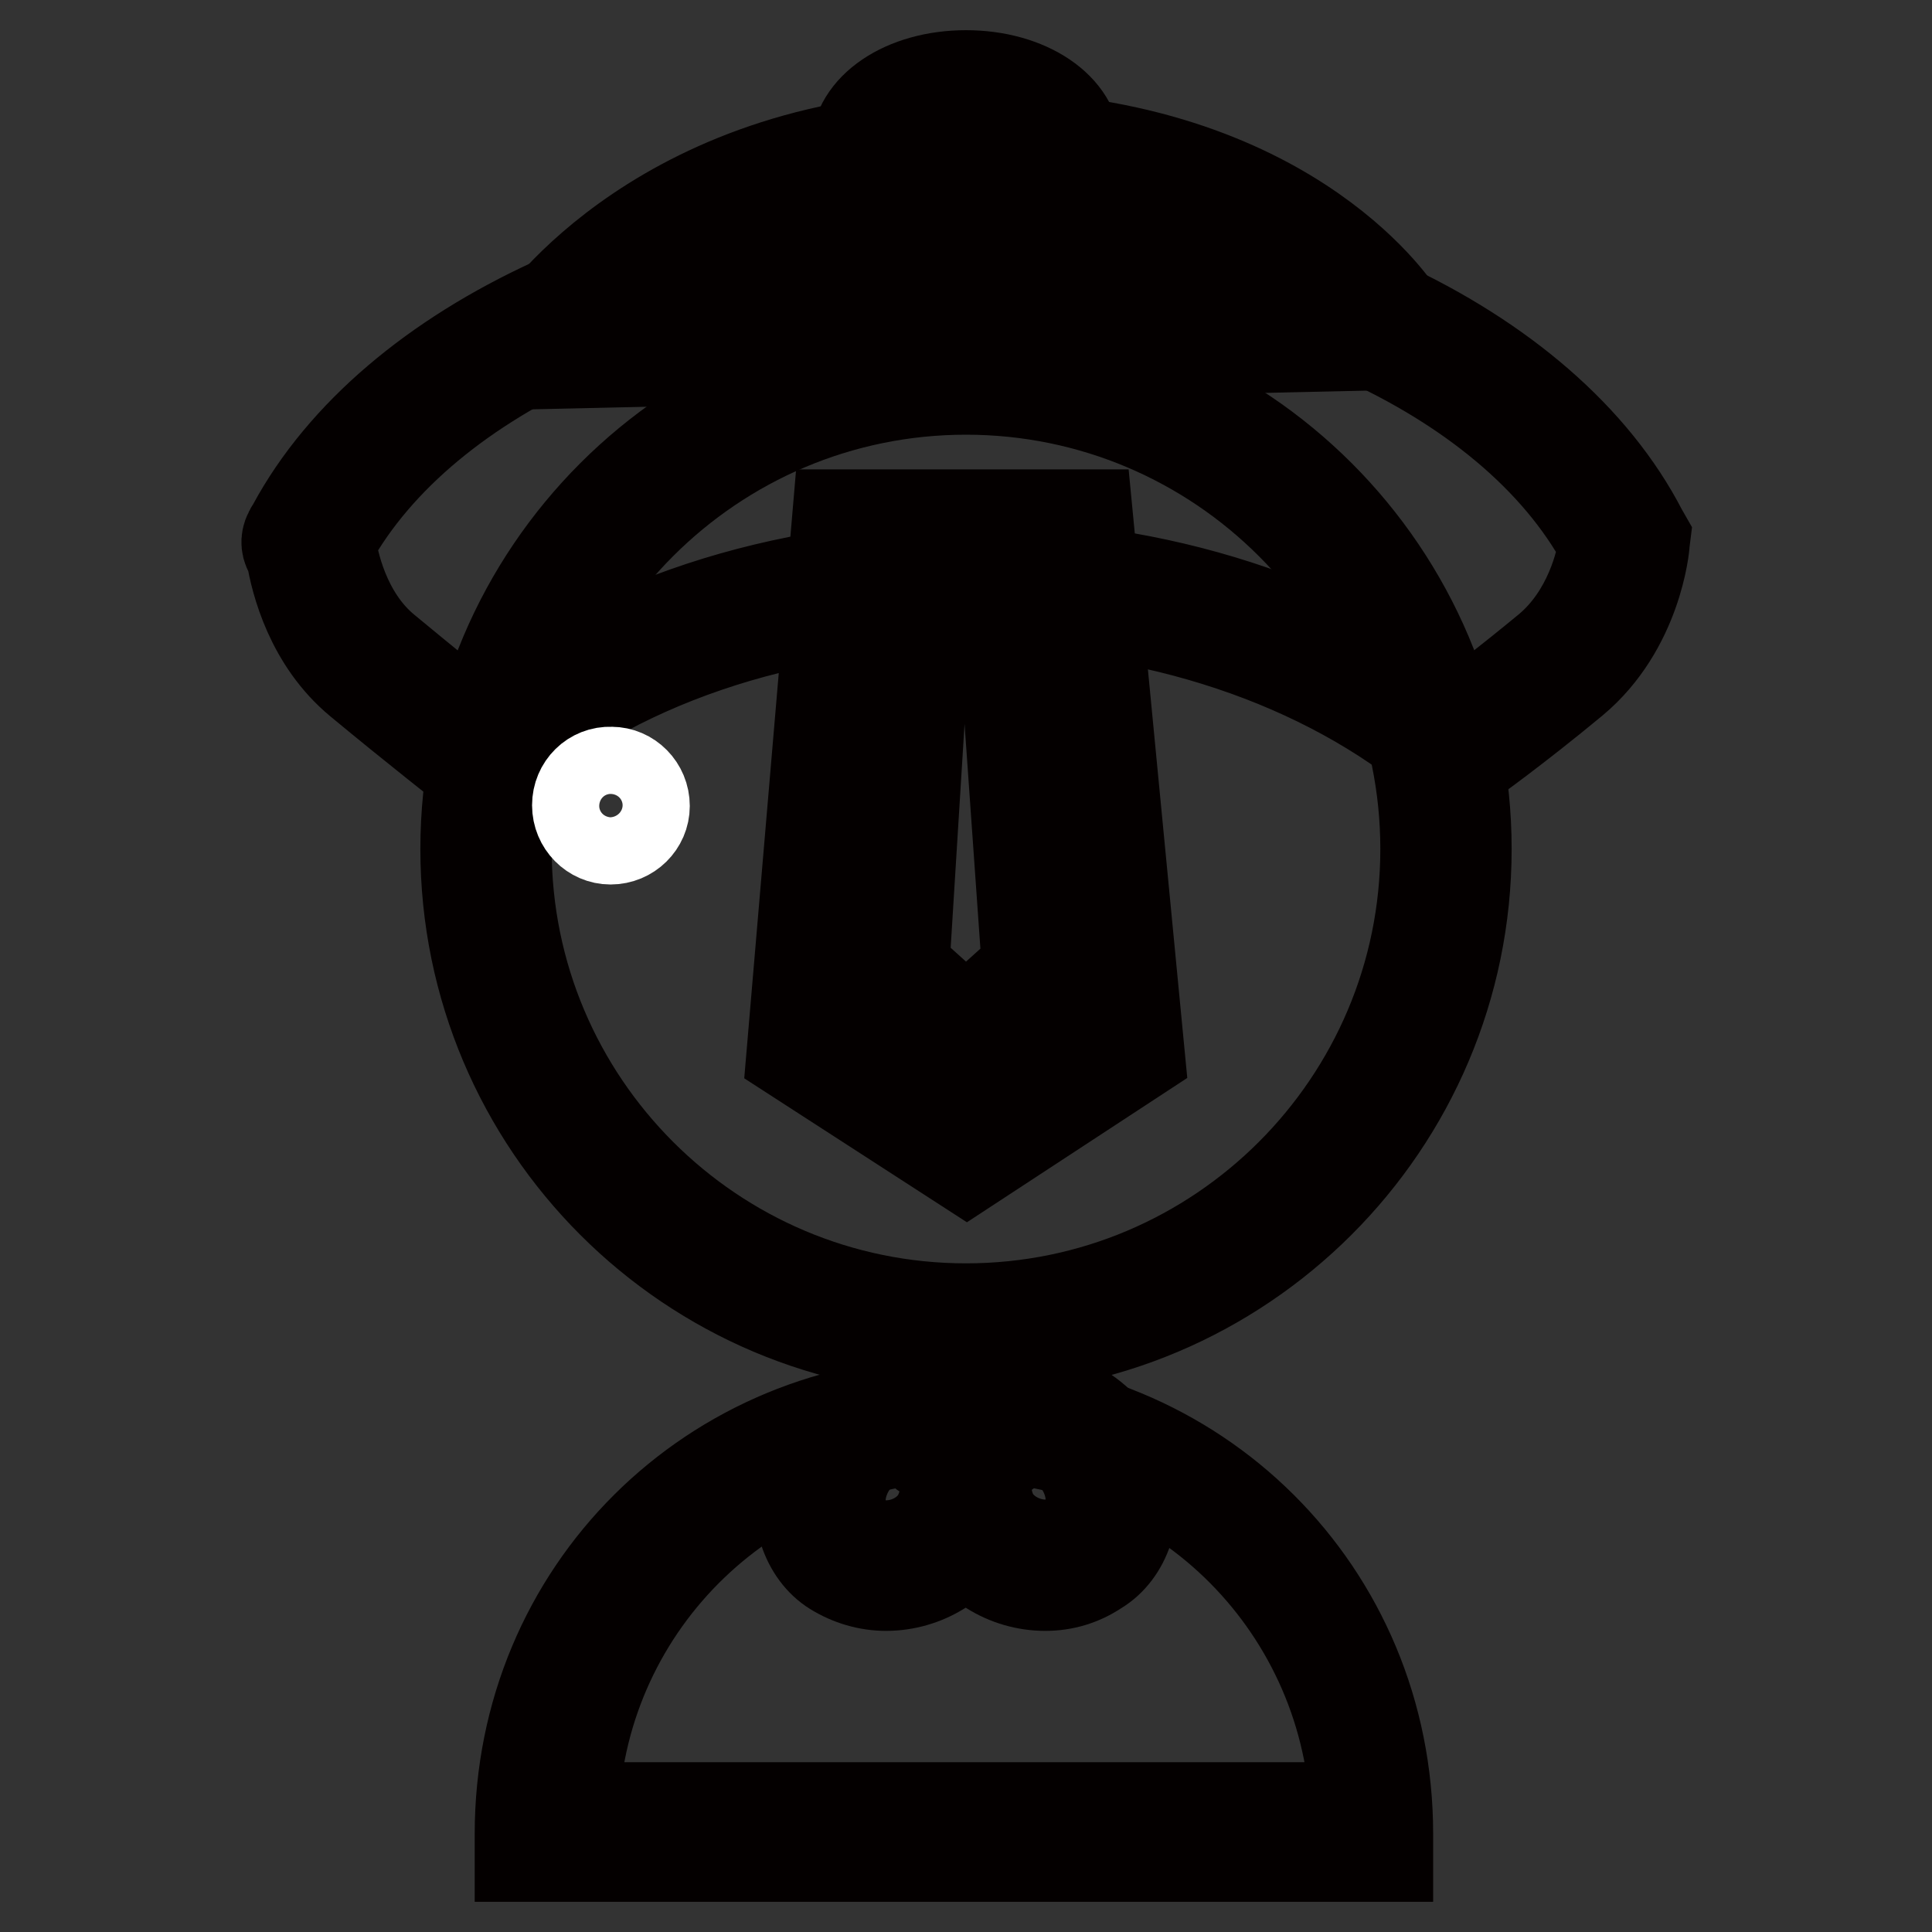
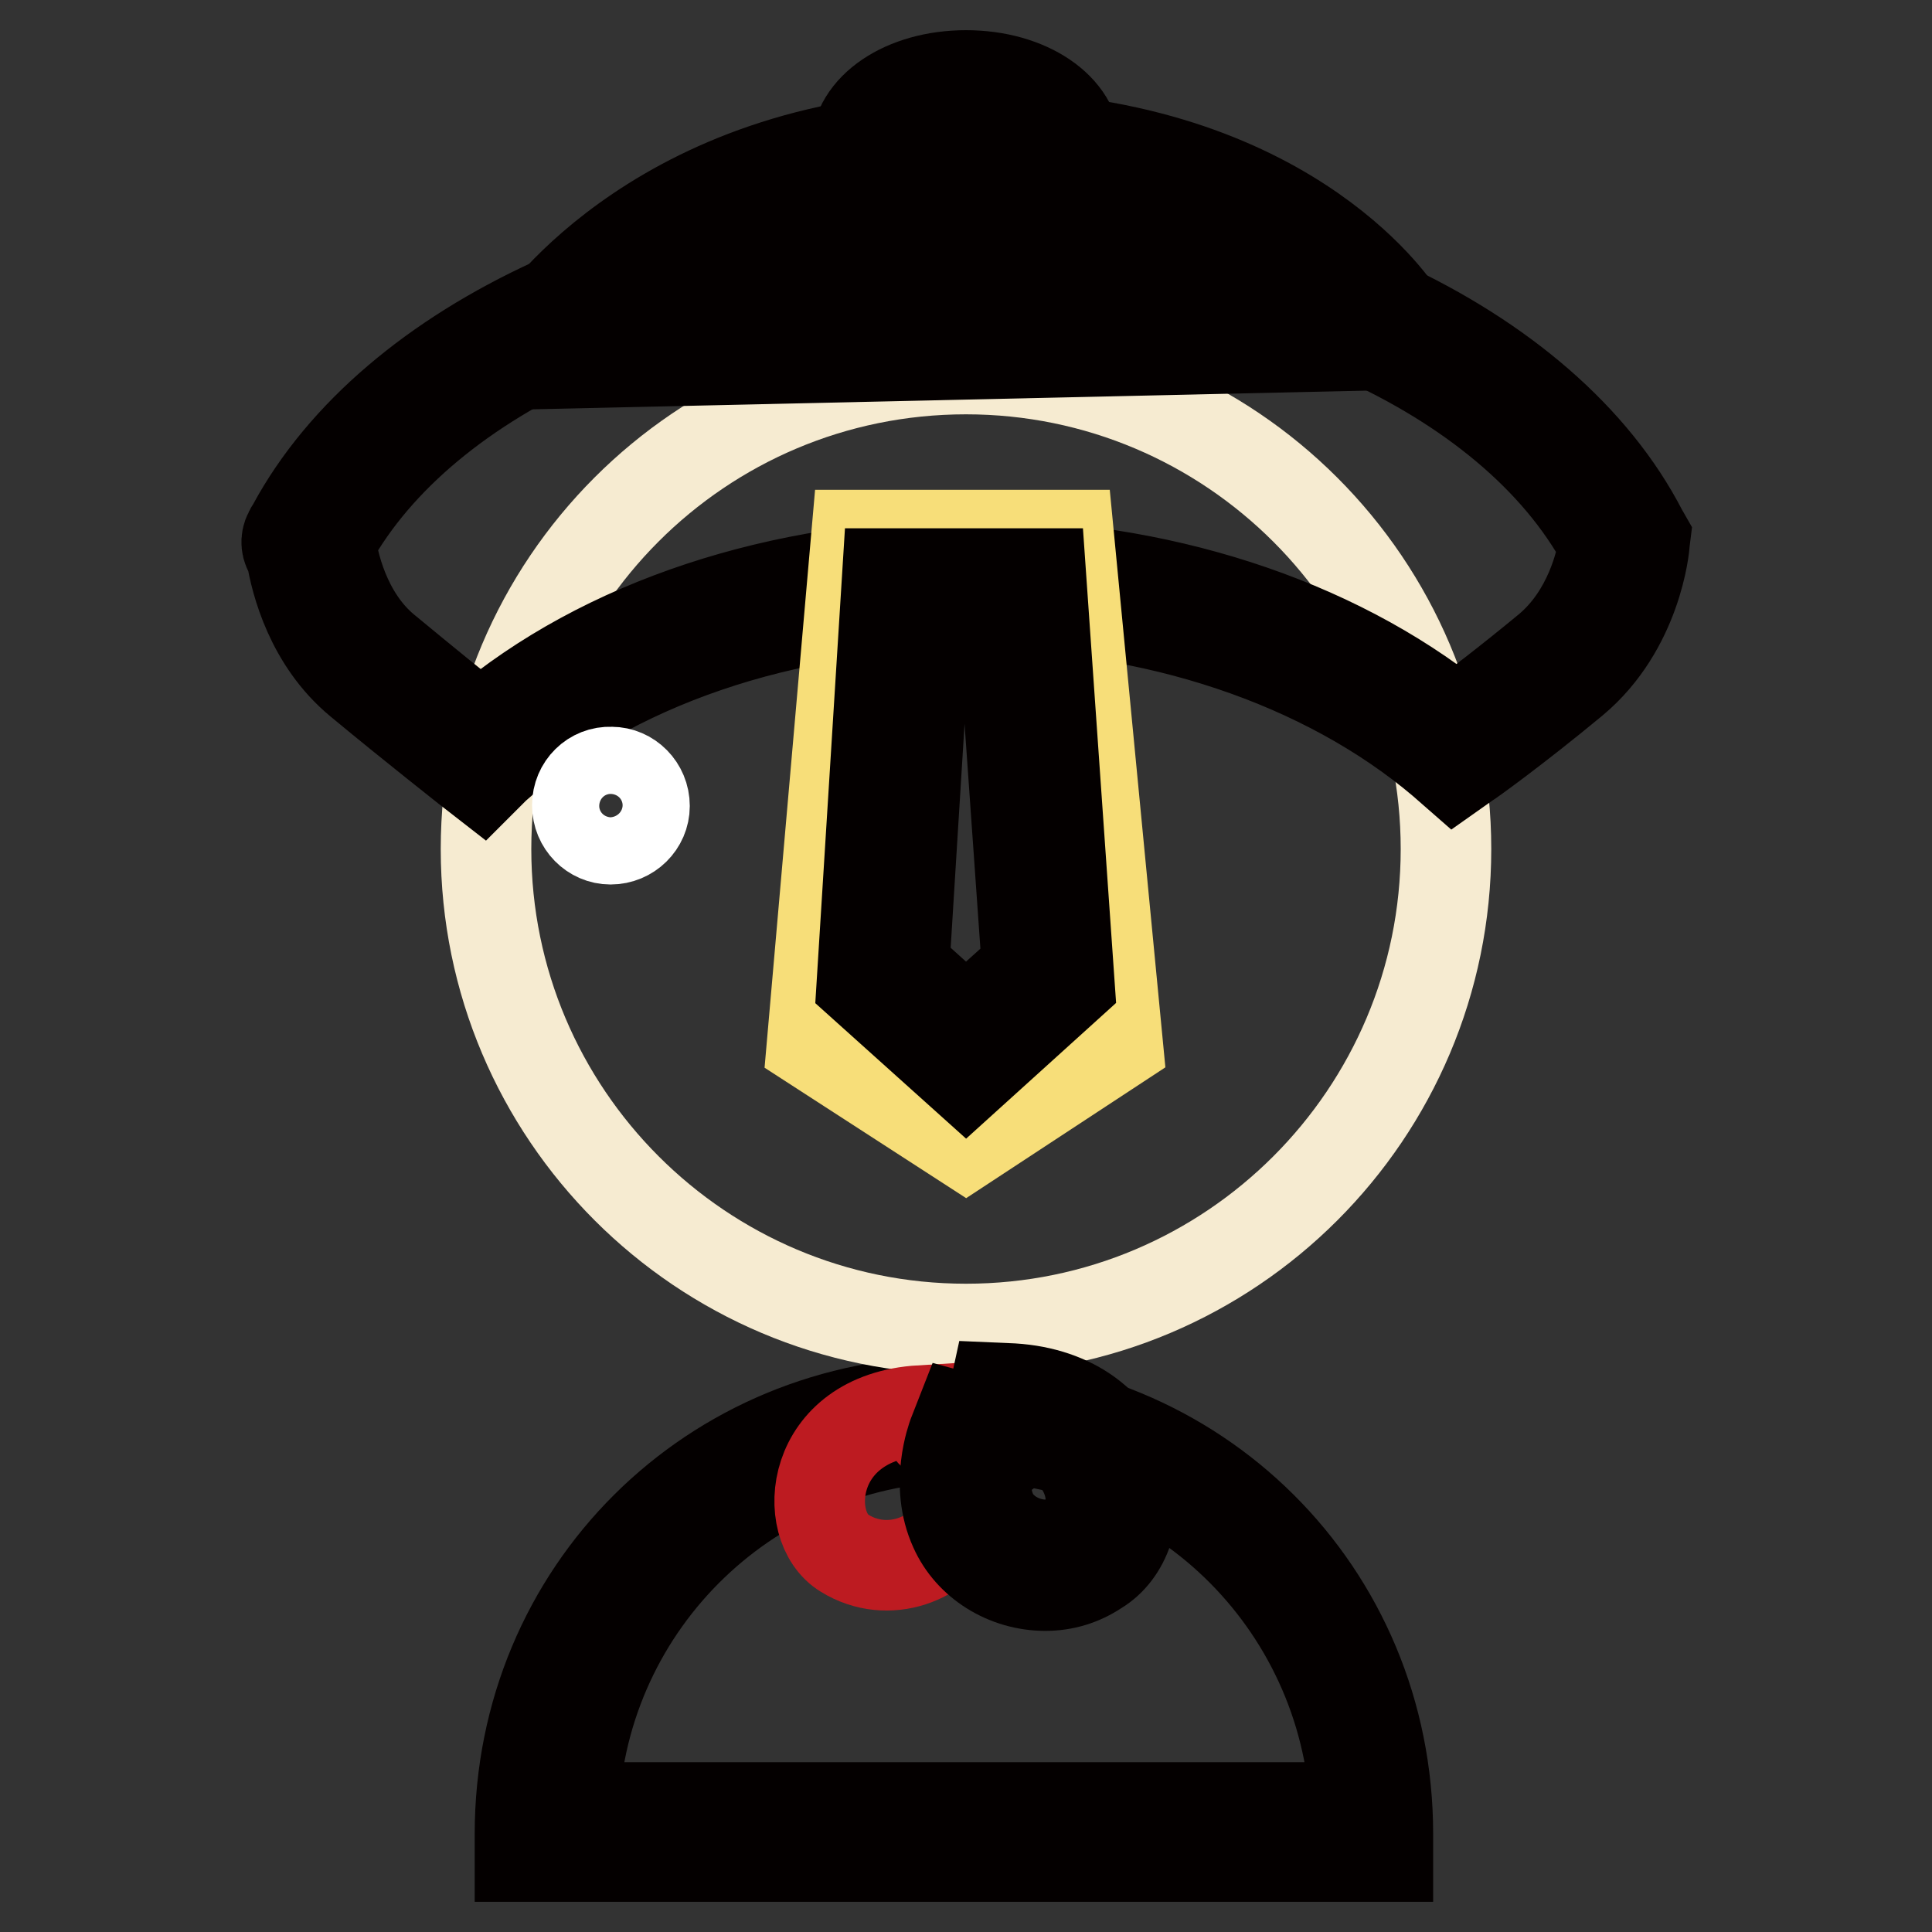
<svg xmlns="http://www.w3.org/2000/svg" version="1.1" x="0px" y="0px" viewBox="0 0 256 256" enable-background="new 0 0 256 256" xml:space="preserve">
  <rect x="0" y="0" width="256" height="256" fill="#333333" stroke="none" />
  <g>
    <path stroke-width="12" fill-opacity="0" stroke="#789bb4" d="M182.3,243c0-30.7-24.4-54.6-54.6-54.6c-30.1,0-54.6,23.9-54.6,54.6H182.3z" />
    <path stroke-width="12" fill-opacity="0" stroke="#040000" d="M183.9,246h-115v-3c0-32.1,25.4-57.3,57.5-57.3c32.1,0,57.5,25.2,57.5,57.3V246z M76,239.5h103.6 c-1.4-27.2-23.6-49.2-51.8-49.2C99.6,190.4,77.3,212.3,76,239.5z" />
    <path stroke-width="12" fill-opacity="0" stroke="#f6ebd1" d="M64.4,112.5c0,35.1,28.5,63.6,63.6,63.6c35.1,0,63.6-28.5,63.6-63.6c0,0,0,0,0,0 c0-35.1-28.5-63.6-63.6-63.6C92.8,48.9,64.4,77.4,64.4,112.5z" />
-     <path stroke-width="12" fill-opacity="0" stroke="#040000" d="M128,178.8c-36.6,0-66.3-29.7-66.3-66.3c0-36.6,29.7-66.3,66.3-66.3s66.3,29.7,66.3,66.3 C194.3,149.1,164.5,178.8,128,178.8z M128,51.6c-33.6,0-60.9,27.3-60.9,60.9s27.3,60.9,60.9,60.9c33.6,0,60.9-27.3,60.9-60.9 S161.6,51.6,128,51.6z" />
    <path stroke-width="12" fill-opacity="0" stroke="#bd1b21" d="M116,19.9c0,4,5.3,7.2,11.9,7.2c6.6,0,11.9-3.2,11.9-7.2c0,0,0,0,0,0c0-4-5.3-7.2-11.9-7.2 C121.4,12.7,116,15.9,116,19.9z" />
    <path stroke-width="12" fill-opacity="0" stroke="#040000" d="M128,29.8c-8.2,0-14.6-4.3-14.6-9.9S119.8,10,128,10c8.2,0,14.6,4.3,14.6,9.9S136.2,29.8,128,29.8z  M128,15.4c-5.3,0-9.2,2.4-9.2,4.5c0,2.1,4,4.5,9.2,4.5c5.3,0,9.2-2.4,9.2-4.5C137.2,17.8,133.3,15.4,128,15.4z" />
    <path stroke-width="12" fill-opacity="0" stroke="#cccccc" d="M72.7,45.5c0,0,16.4-24.8,56.3-24.8s54.1,22.4,54.1,22.4L72.7,45.5z" />
    <path stroke-width="12" fill-opacity="0" stroke="#040000" d="M67.6,48.3l2.8-4.3c0.7-1.1,17.7-26,58.6-26c40.9,0,55.8,22.7,56.4,23.6l2.6,4L67.6,48.3z M129.1,23.4 c-27.8,0-43.8,12.5-50.4,19.3l98.8-2.2C171.3,34.4,156.5,23.4,129.1,23.4z" />
    <path stroke-width="12" fill-opacity="0" stroke="#1a1a1a" d="M41,71.2c0,0,0.7,10.6,8.4,17c7.6,6.3,14.4,11.7,14.4,11.7c15.1-13.6,38.6-22.3,65-22.3 c26.4,0,49,8.6,64.1,21.5c0,0,6.3-4.5,13.9-10.8c7.7-6.3,8.5-16.5,8.5-16.5c-12-23.3-46.5-40.1-87.2-40.1 c-40.7,0-75.3,16.8-87.3,40.1" />
    <path stroke-width="12" fill-opacity="0" stroke="#040000" d="M63.9,103.4l-1.8-1.4c-0.1-0.1-6.9-5.4-14.5-11.7c-6.4-5.3-8.4-13.1-9-16.8c-0.7-0.8-0.8-2-0.3-2.9 c0.1-0.1,0.1-0.3,0.2-0.4c0.1-0.2,0.2-0.3,0.3-0.5C52,45.3,87.6,28.9,128,28.9c40.8,0,76.8,16.7,89.6,41.5l0.4,0.7l-0.1,0.8 c0,0.5-1,11.3-9.4,18.3c-7.6,6.3-14,10.9-14.1,10.9l-1.7,1.2l-1.6-1.4c-15.6-13.2-38.3-20.8-62.3-20.8c-24.9,0-47.9,7.9-63.2,21.6 L63.9,103.4z M43.8,71.8c0.3,2.4,1.8,9.8,7.3,14.3c5.2,4.3,10.1,8.3,12.6,10.2c16.2-13.7,39.8-21.5,65.1-21.5 c24.5,0,47.7,7.5,64.2,20.7c2.3-1.7,6.9-5.2,12.1-9.5c5.5-4.6,7.1-11.6,7.4-13.9c-12.3-22.7-46-37.9-84.4-37.9 C89.8,34.3,56.3,49.3,43.8,71.8L43.8,71.8z" />
    <path stroke-width="12" fill-opacity="0" stroke="#bd1b21" d="M122,186.9c0,0,0.5,2.6,2.3,3.6c1.8,1,2.9,0.6,2.9,0.6s2.1,5.5-0.2,10.4c-2.2,5-9.3,7.9-15.1,4.3 C106.1,202.3,107.1,187.8,122,186.9z" />
-     <path stroke-width="12" fill-opacity="0" stroke="#040000" d="M117.4,210.1c-2.4,0-4.8-0.7-6.9-2c-3.7-2.3-5.4-7.5-4.2-12.6c1.6-6.6,7.4-10.9,15.4-11.4l2.3-0.1l0.5,2.3 c0.1,0.6,0.6,1.6,1,1.8c0.6,0.3,0.9,0.4,1,0.4l2.2-0.6l0.9,2.3c0.1,0.3,2.5,6.6-0.2,12.5C127.4,207.1,122.6,210.1,117.4,210.1z  M120.2,189.8c-6.4,1.1-8.1,5.2-8.6,7.1c-0.7,2.7,0.1,5.7,1.7,6.7c1.3,0.8,2.6,1.2,4.1,1.2c3.1,0,6-1.8,7.1-4.3 c1.1-2.4,0.9-5.1,0.5-6.8c-0.6-0.2-1.3-0.4-2.1-0.8C121.6,192.1,120.7,190.9,120.2,189.8L120.2,189.8z" />
-     <path stroke-width="12" fill-opacity="0" stroke="#bd1b21" d="M134,186.9c0,0-0.5,2.6-2.3,3.6s-2.9,0.6-2.9,0.6s-2.1,5.5,0.2,10.4c2.2,5,9.3,7.9,15.1,4.3 C149.8,202.3,148.8,187.8,134,186.9z" />
    <path stroke-width="12" fill-opacity="0" stroke="#040000" d="M138.5,210.1L138.5,210.1c-5.2,0-10-3-12-7.5c-2.7-5.9-0.3-12.2-0.2-12.5l0.9-2.3l2.2,0.6 c0.1,0,0.5-0.1,1-0.4c0.4-0.2,0.9-1.3,1-1.8l0.5-2.3l2.3,0.1c8,0.5,13.8,4.8,15.4,11.4c1.3,5.1-0.4,10.3-4.2,12.6 C143.3,209.4,141,210.1,138.5,210.1z M130.9,193.6c-0.3,1.7-0.6,4.3,0.5,6.8c1.1,2.5,4.1,4.3,7.1,4.3c1.5,0,2.8-0.4,4.1-1.2 c1.7-1,2.4-3.9,1.7-6.7c-0.5-1.9-2.2-6-8.6-7.1c-0.6,1.1-1.4,2.3-2.8,3C132.2,193.2,131.5,193.5,130.9,193.6L130.9,193.6z" />
    <path stroke-width="12" fill-opacity="0" stroke="#f7de79" d="M113.5,70.9h28.1l6.5,67.5l-20.1,13.2l-20.4-13.2L113.5,70.9z" />
-     <path stroke-width="12" fill-opacity="0" stroke="#040000" d="M128.1,154.8l-23.2-15l6.1-71.6h33.1l6.9,71.6L128.1,154.8L128.1,154.8z M110.6,137l17.5,11.4l17.3-11.3 l-6.1-63.5H116L110.6,137z" />
    <path stroke-width="12" fill-opacity="0" stroke="#040000" d="M128,142.8l-13.8-12.4l3.4-54.4h20.3l3.8,54.4L128,142.8L128,142.8z M119.8,128.1l8.2,7.4l8.1-7.3 l-3.3-46.8h-10.1L119.8,128.1z" />
    <path stroke-width="12" fill-opacity="0" stroke="#ffffff" d="M76.5,106.7c0,2.5,2,4.5,4.4,4.5c2.5,0,4.5-2,4.5-4.4c0,0,0,0,0,0c0-2.5-2-4.5-4.4-4.5 C78.5,102.2,76.5,104.2,76.5,106.7C76.5,106.7,76.5,106.7,76.5,106.7z" />
  </g>
</svg>